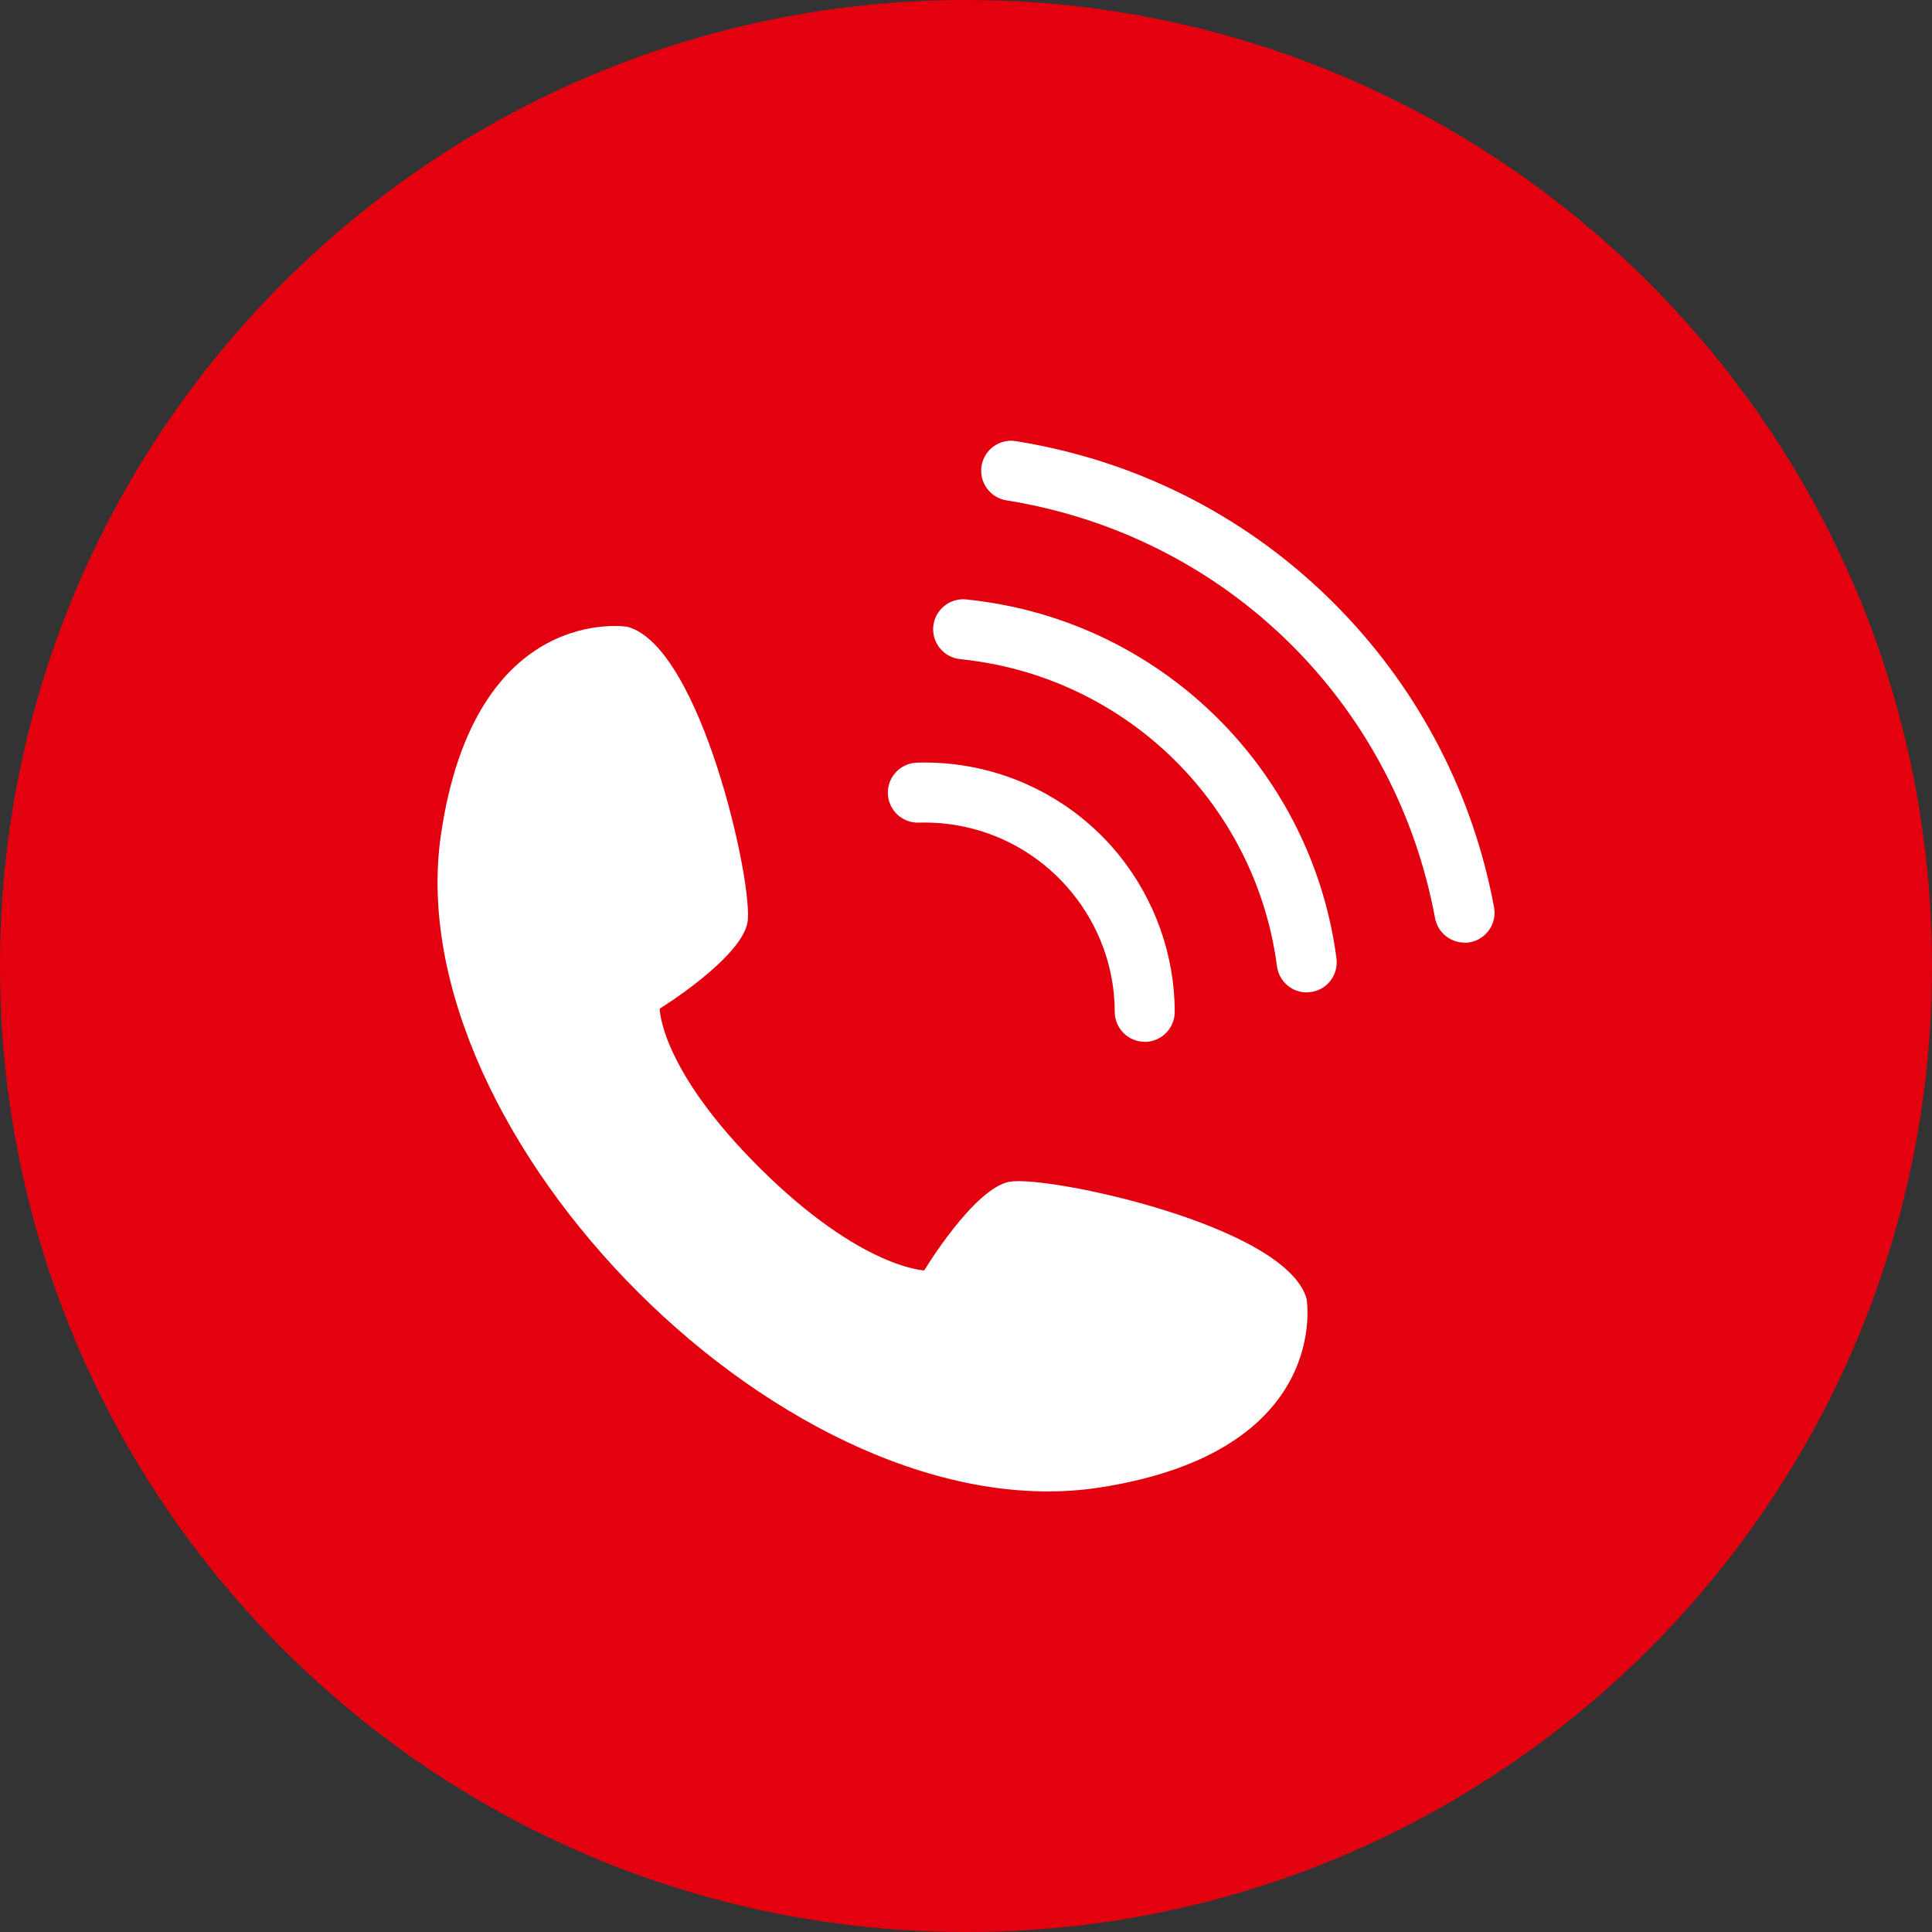
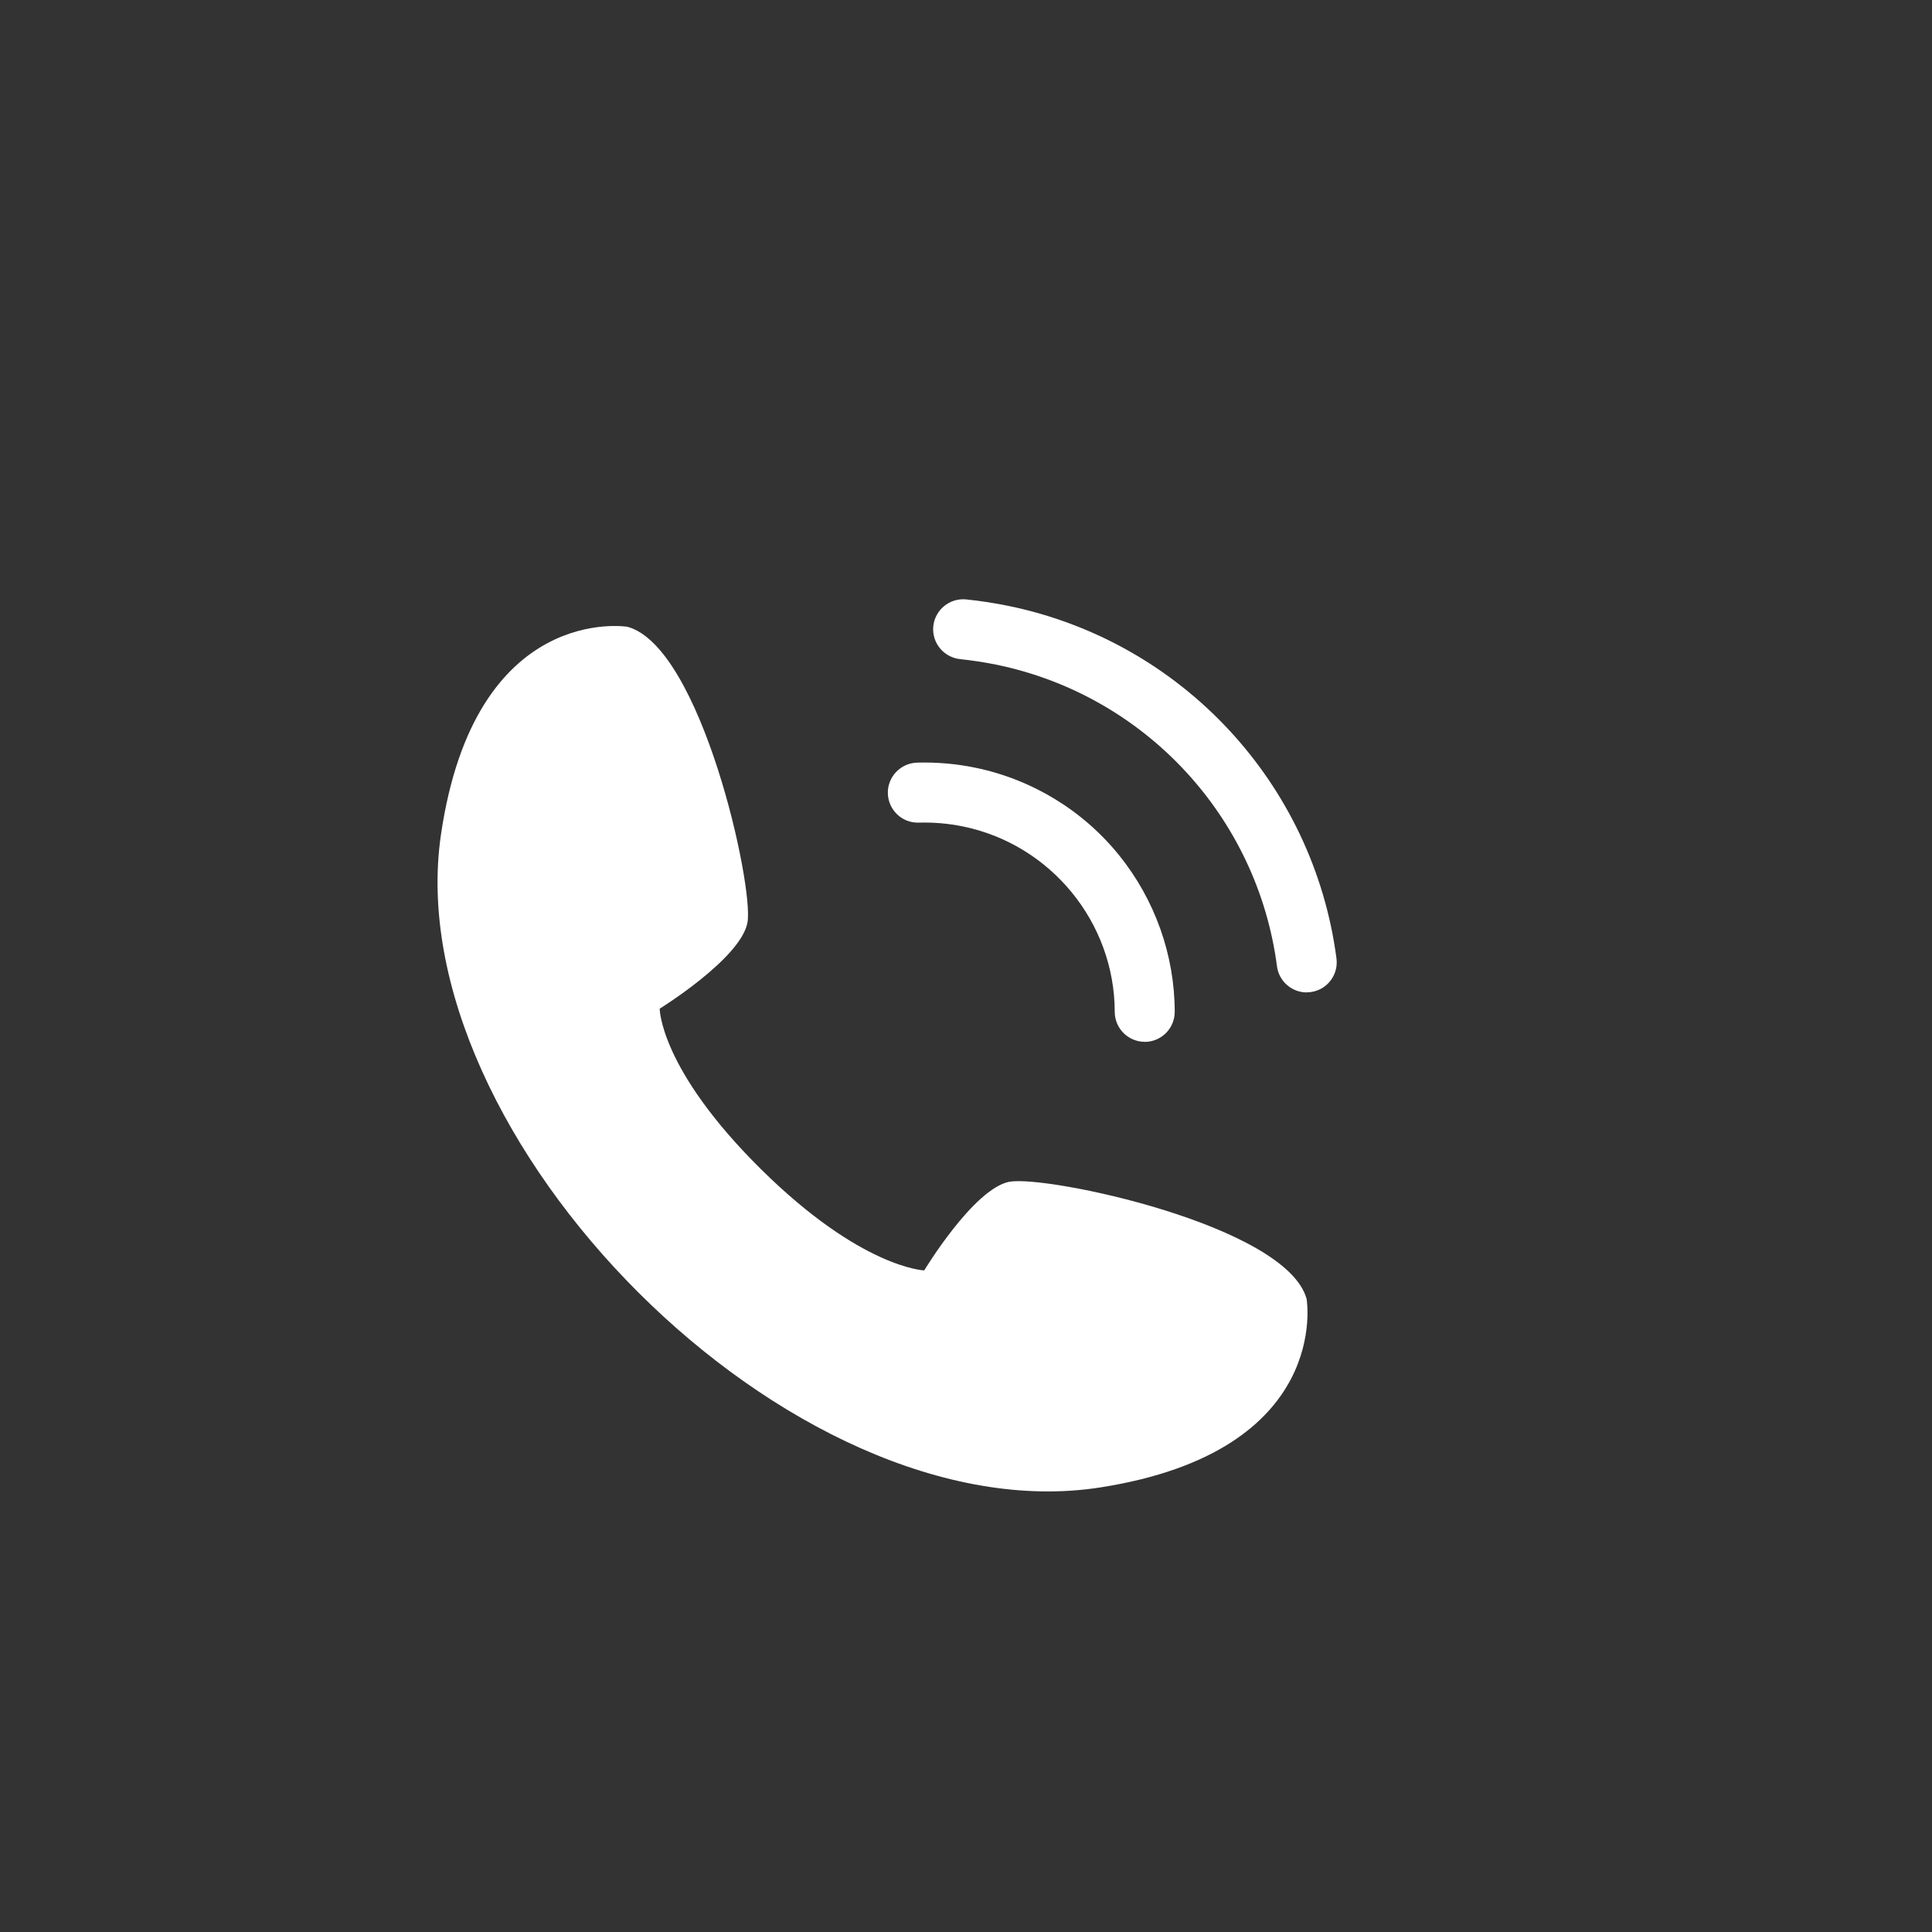
<svg xmlns="http://www.w3.org/2000/svg" id="uuid-8608cea1-c17a-4c1e-b587-1c0691e28c83" data-name="Ebene_1" viewBox="0 0 273.42 273.42">
  <rect x="0" y="0" width="273.42" height="273.42" fill="#333333" stroke="none" />
  <defs>
    <clipPath id="uuid-55241107-00f4-4921-9213-c9ad7a5e2855">
      <rect width="273.42" height="273.42" style="fill: none;" />
    </clipPath>
  </defs>
  <g style="clip-path: url(#uuid-55241107-00f4-4921-9213-c9ad7a5e2855);">
-     <path d="M273.42,136.71C273.42,61.21,212.21,0,136.71,0S0,61.21,0,136.71s61.21,136.71,136.71,136.71,136.71-61.21,136.71-136.71" style="fill: #e3000f;" />
-     <path d="M207.26,133.4c-2.01,0-3.79-1.43-4.17-3.47-5.48-29.54-28.03-52.52-57.47-58.54-1.06-.22-2.13-.41-3.19-.58-2.31-.37-3.89-2.55-3.52-4.86.37-2.32,2.55-3.89,4.86-3.52,1.17.19,2.37.4,3.55.65,16.29,3.33,30.97,11.4,42.47,23.32,11.23,11.64,18.71,26.16,21.65,42,.43,2.3-1.1,4.52-3.4,4.95-.26.05-.52.07-.78.07" style="fill: #fff;" />
    <path d="M184.93,140.45c-2.1,0-3.93-1.56-4.21-3.7-2.78-21.23-18.76-38.39-39.75-42.69-1.68-.34-3.4-.6-5.09-.78-2.33-.24-4.03-2.32-3.8-4.65.24-2.33,2.32-4.03,4.65-3.8,1.98.2,3.97.51,5.94.91,24.54,5.02,43.22,25.08,46.47,49.9.3,2.33-1.33,4.46-3.66,4.76-.19.02-.37.04-.56.04" style="fill: #fff;" />
-     <path d="M162.01,147.44c-2.34,0-4.25-1.9-4.25-4.24-.02-12.66-9.05-23.69-21.48-26.24-2.06-.42-4.16-.6-6.25-.54-2.35.08-4.3-1.77-4.38-4.11-.07-2.34,1.77-4.3,4.12-4.38,2.74-.08,5.5.15,8.22.71,8.02,1.64,15.26,6.04,20.39,12.4,5.06,6.27,7.86,14.13,7.87,22.15,0,2.35-1.9,4.25-4.24,4.26h0Z" style="fill: #fff;" />
+     <path d="M162.01,147.44c-2.34,0-4.25-1.9-4.25-4.24-.02-12.66-9.05-23.69-21.48-26.24-2.06-.42-4.16-.6-6.25-.54-2.35.08-4.3-1.77-4.38-4.11-.07-2.34,1.77-4.3,4.12-4.38,2.74-.08,5.5.15,8.22.71,8.02,1.64,15.26,6.04,20.39,12.4,5.06,6.27,7.86,14.13,7.87,22.15,0,2.35-1.9,4.25-4.24,4.26h0" style="fill: #fff;" />
    <path d="M142.85,167.24c-5.08,1-12.05,12.55-12.05,12.55,0,0-8.92-.29-23.12-14.34-14.32-14.17-14.32-22.7-14.32-22.7,0,0,11.47-7.09,12.42-12.18.95-5.09-6.53-39.07-17-41.87,0,0-21.57-3.51-26.38,29.45-6.23,42.69,49.61,99.21,93.34,92.35,32.91-5.16,29.17-26.69,29.17-26.69-2.91-10.44-36.96-17.56-42.04-16.56" style="fill: #fff;" />
  </g>
</svg>